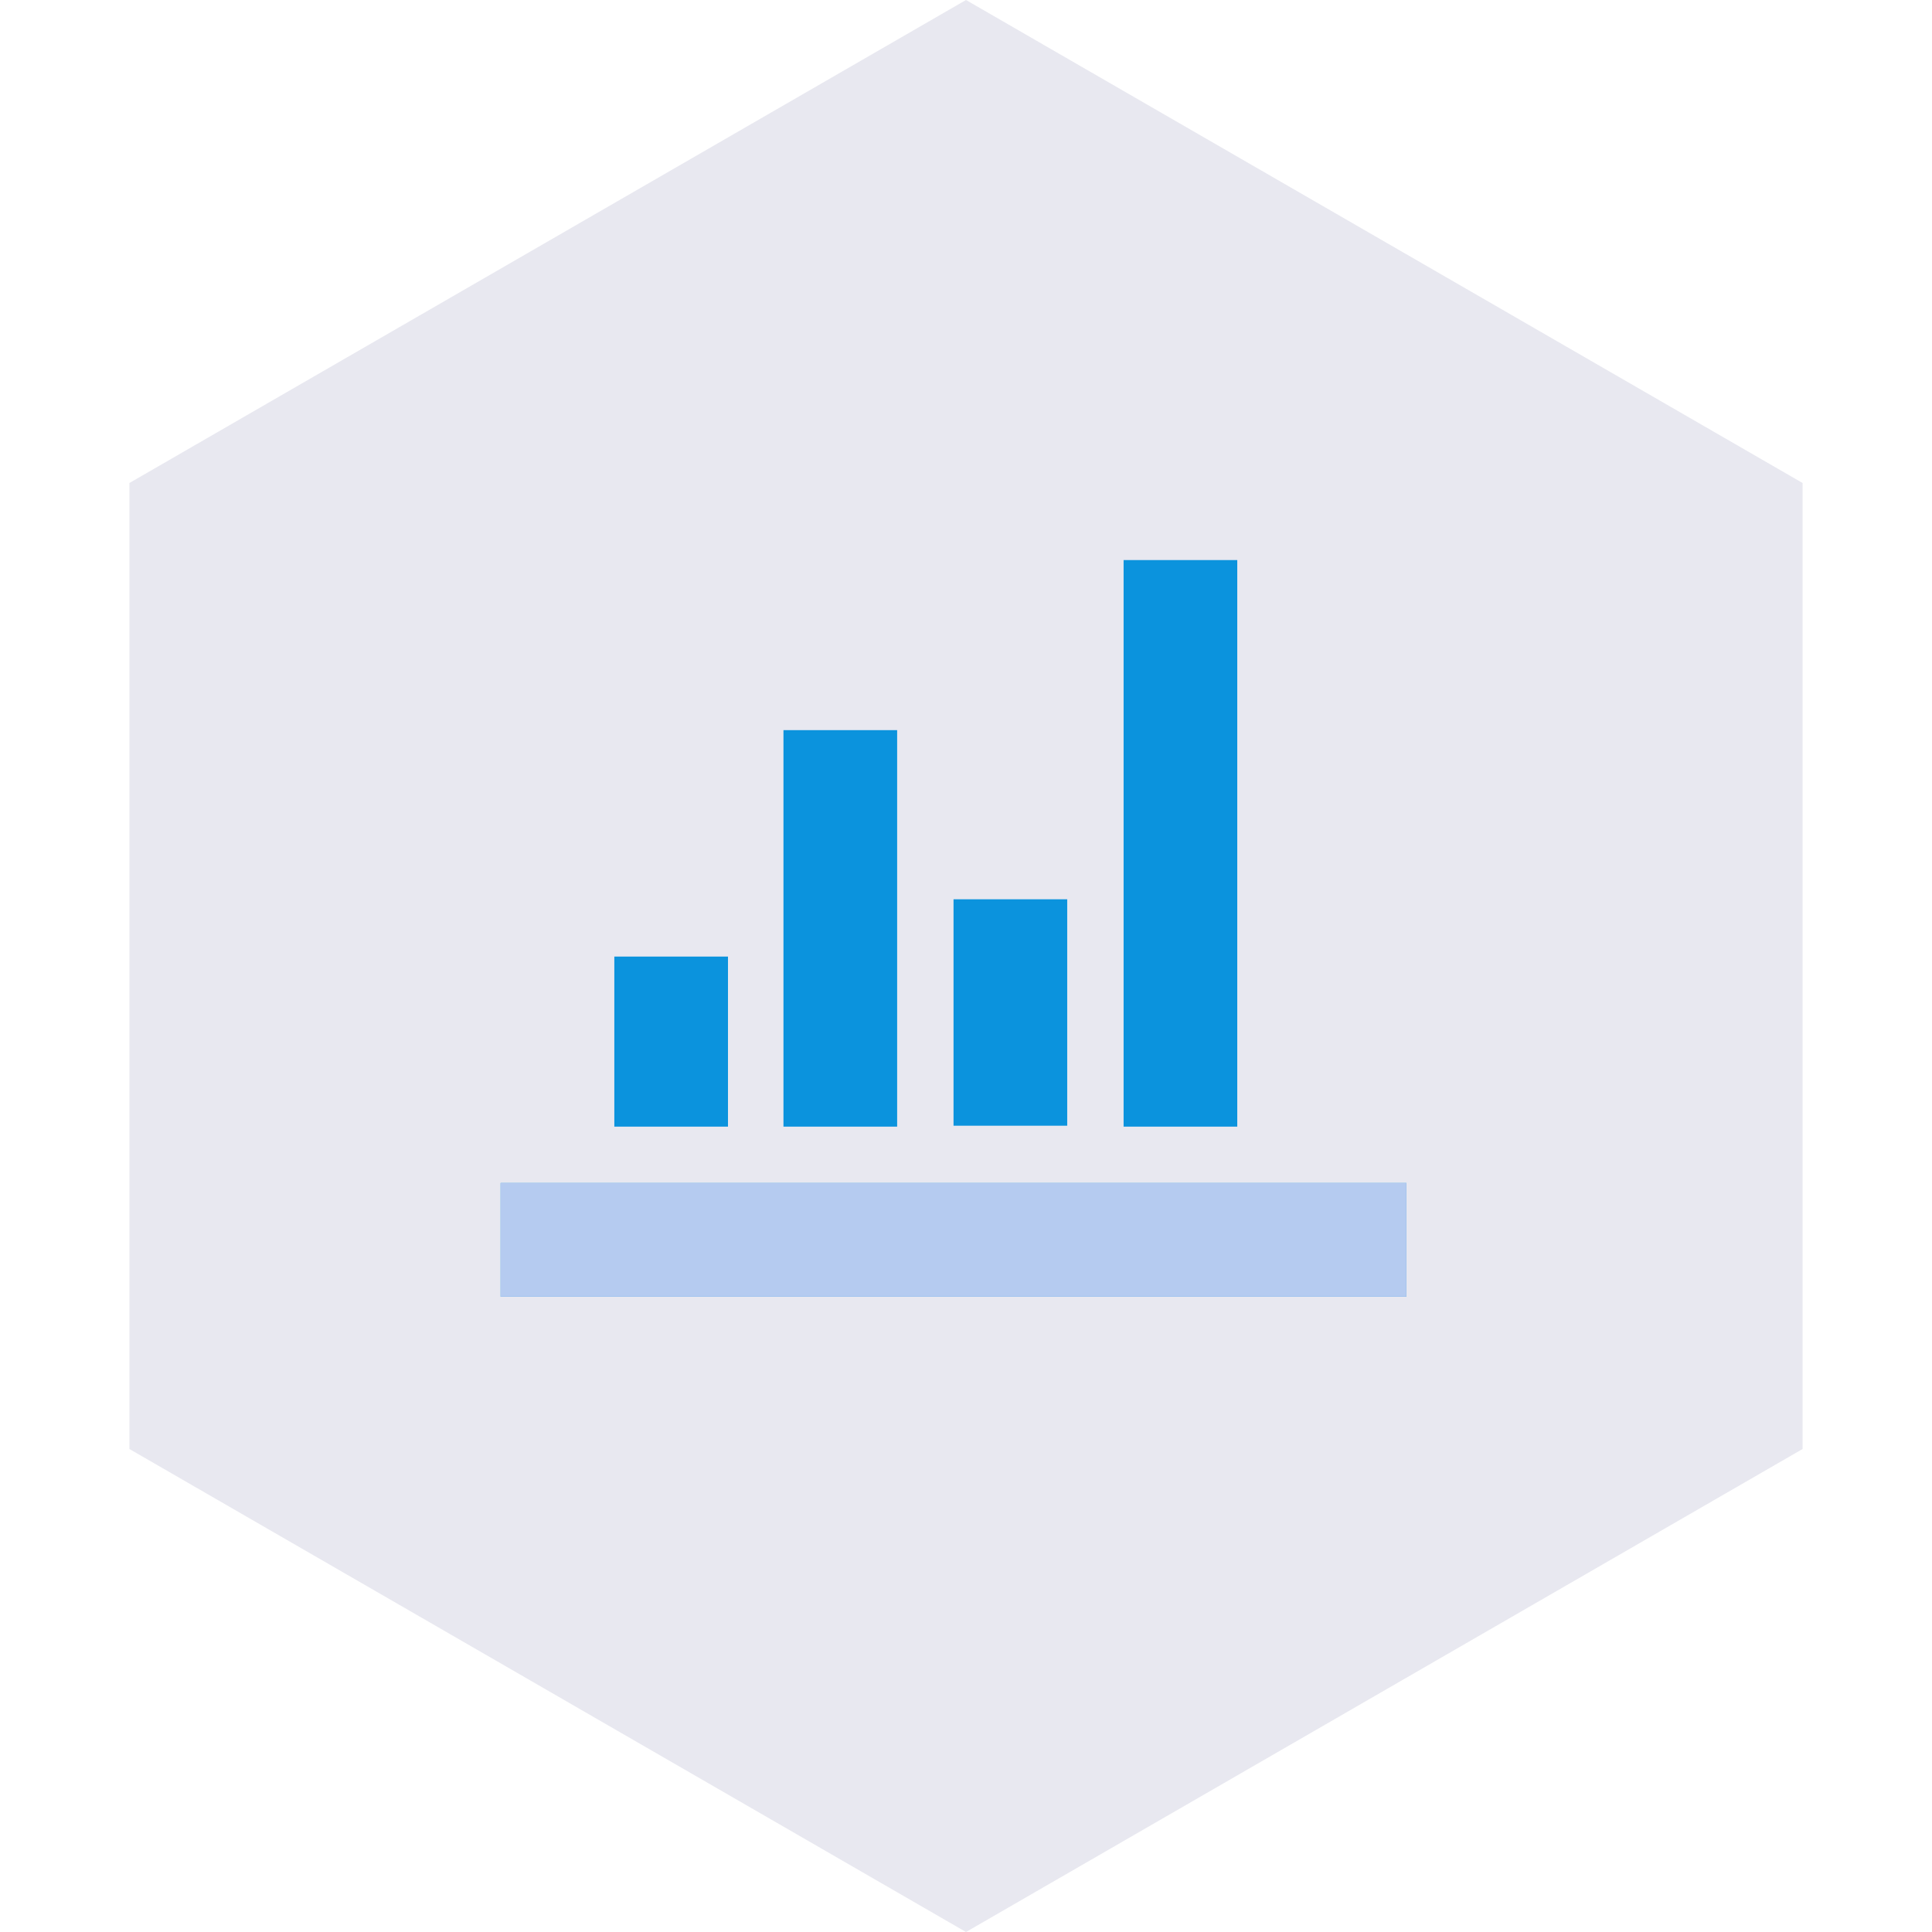
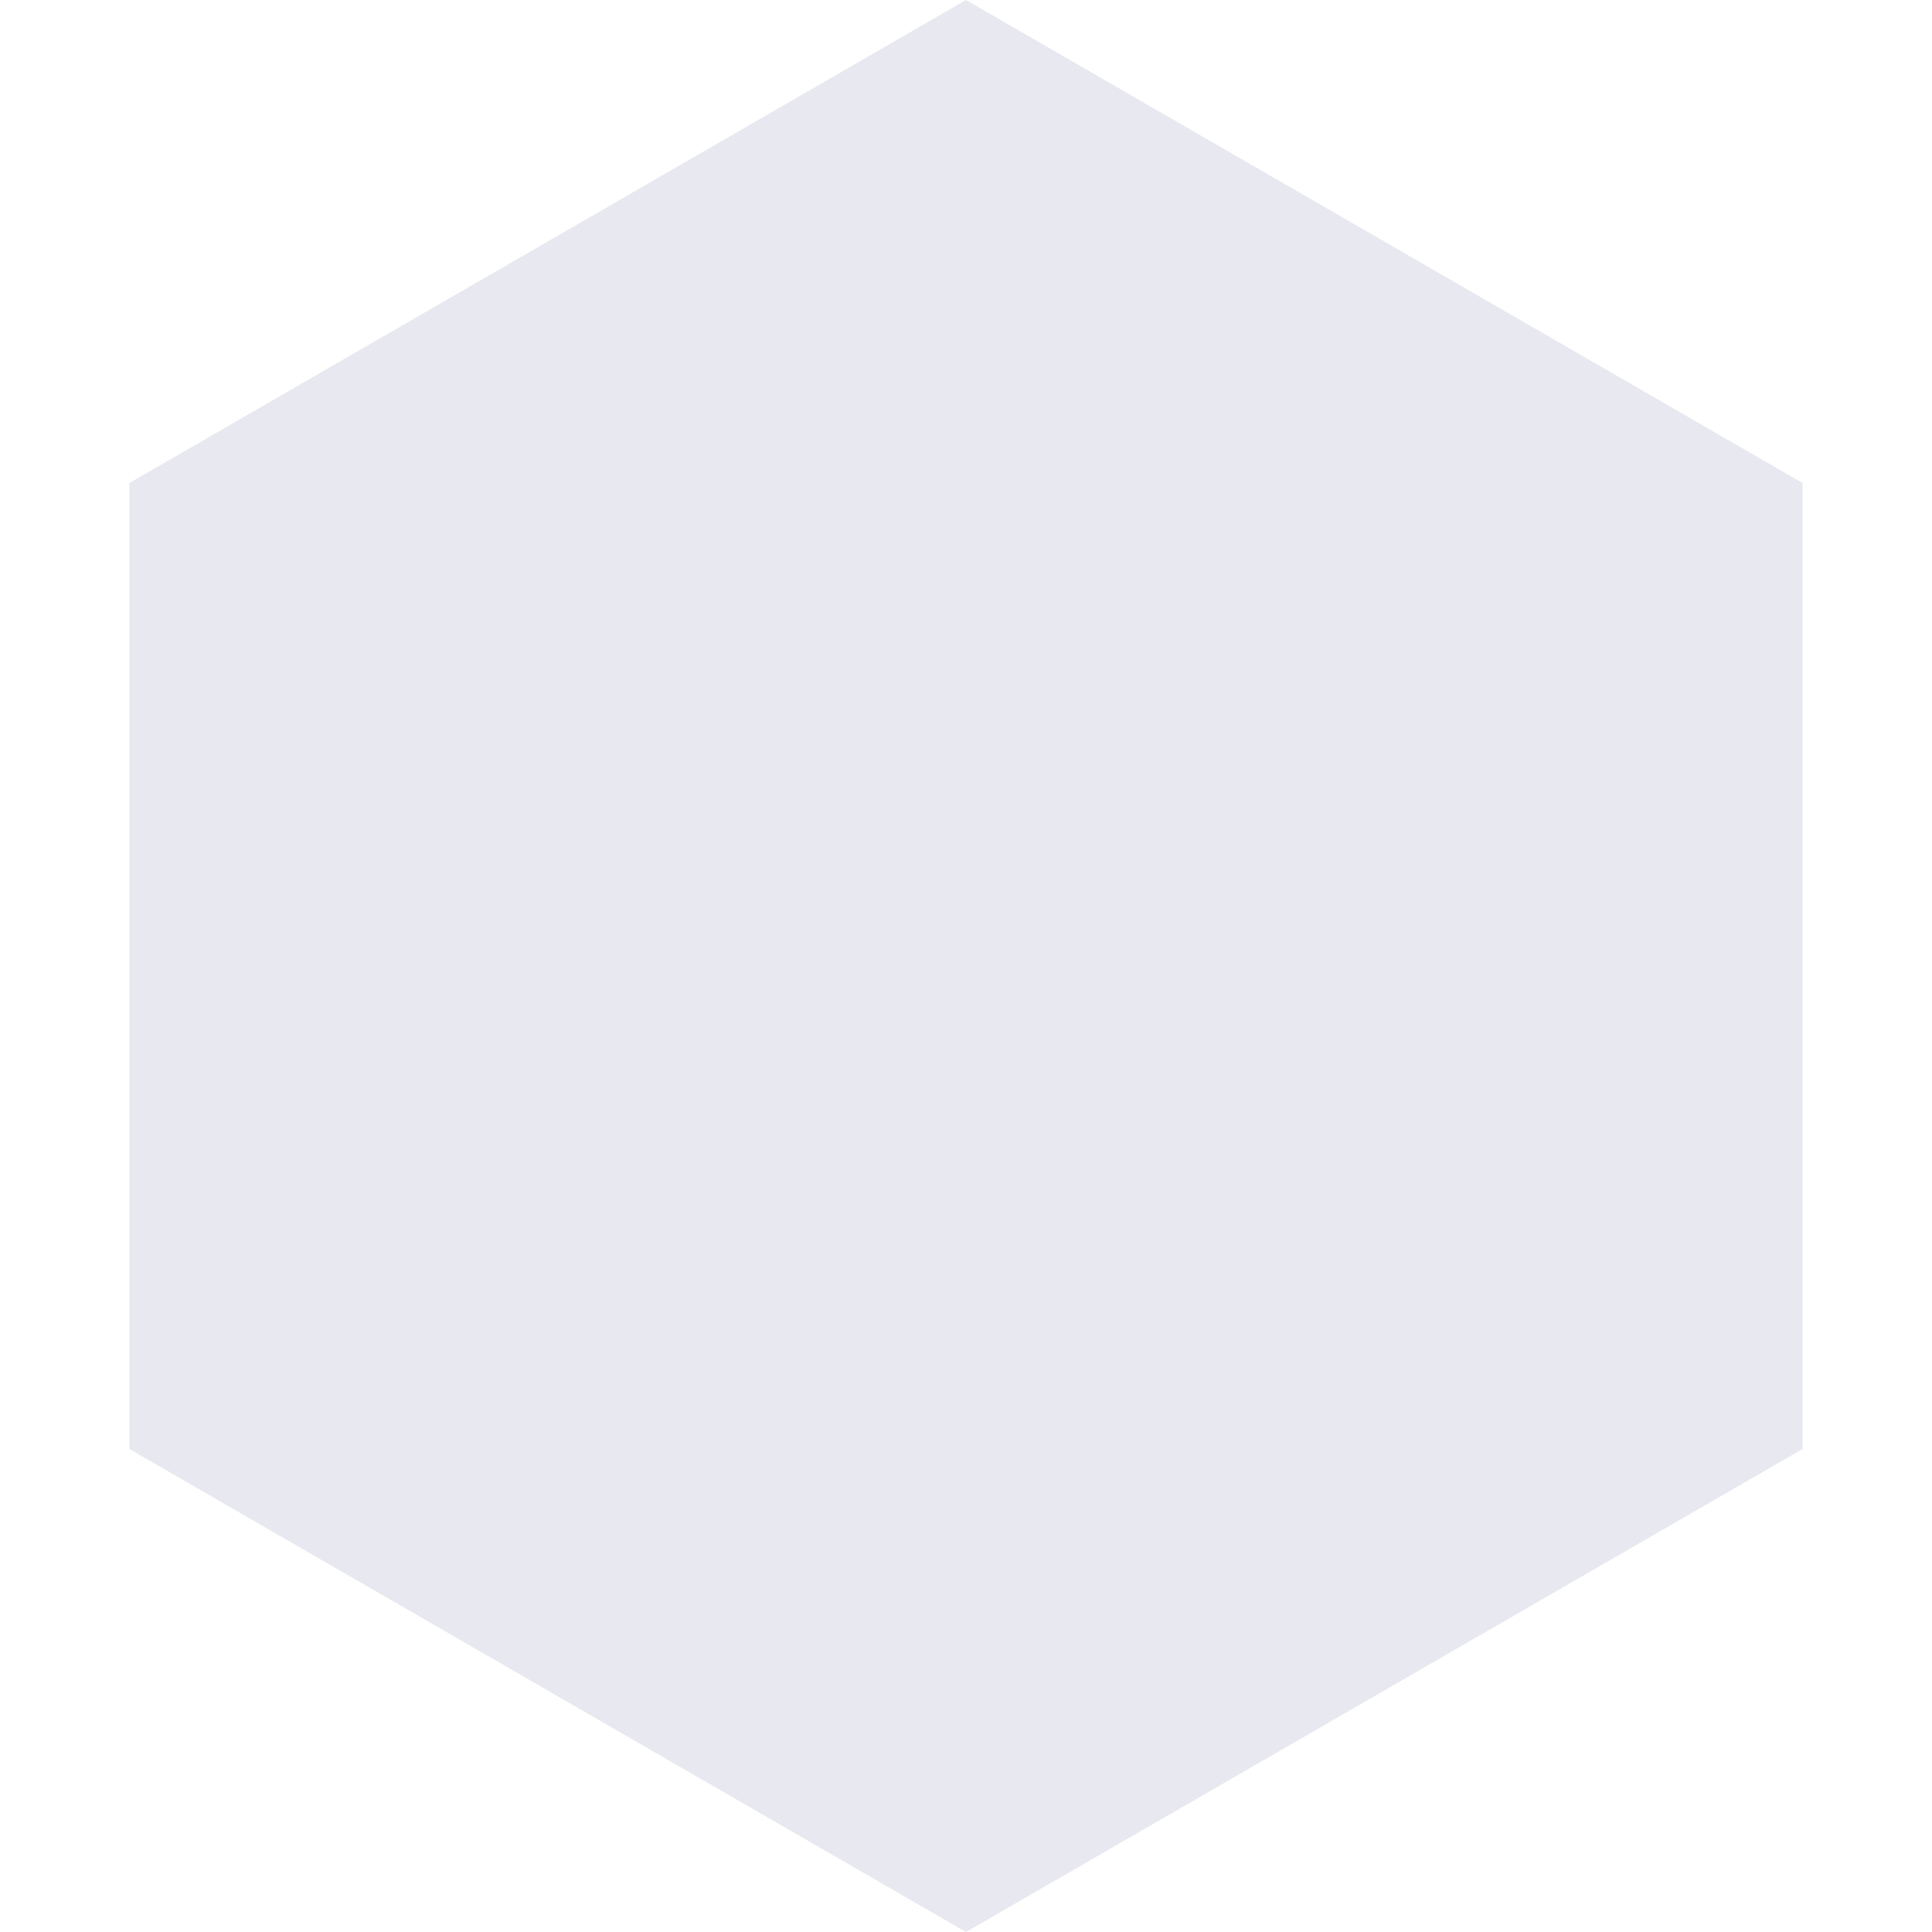
<svg xmlns="http://www.w3.org/2000/svg" xmlns:ns1="http://www.serif.com/" width="100%" height="100%" viewBox="0 0 77 77" xml:space="preserve" style="fill-rule:evenodd;clip-rule:evenodd;stroke-linejoin:round;stroke-miterlimit:2;">
  <rect id="Artboard1" x="0" y="0" width="77" height="77" style="fill:none;" />
  <g id="Artboard11" ns1:id="Artboard1">
-     <path d="M38.5,0l33.342,19.25l0,38.5l-33.342,19.25l-33.342,-19.25l0,-38.5l33.342,-19.25Z" style="fill:#e8e8f0;" />
-     <path d="M19.953,47.149l36.1,-0.001l0,4.531l-36.1,-0l0,-4.531Zm4.531,-9.025l4.53,0l-0,6.778l-4.53,0l-0,-6.778Zm6.741,-9.025l4.531,0l-0,15.803l-4.531,0l0,-15.803Zm6.778,6.741l4.531,-0l-0,9.025l-4.531,-0l0,-9.025Zm6.778,-13.518l4.53,-0l0,22.58l-4.53,0l-0,-22.58Z" style="fill:#0b93dd;fill-rule:nonzero;" />
-     <rect x="19.953" y="47.148" width="36.1" height="4.53" style="fill:#b5cbf0;fill-rule:nonzero;" />
+     <path d="M38.5,0l33.342,19.25l0,38.5l-33.342,19.25l-33.342,-19.25l0,-38.5l33.342,-19.25" style="fill:#e8e8f0;" />
  </g>
</svg>